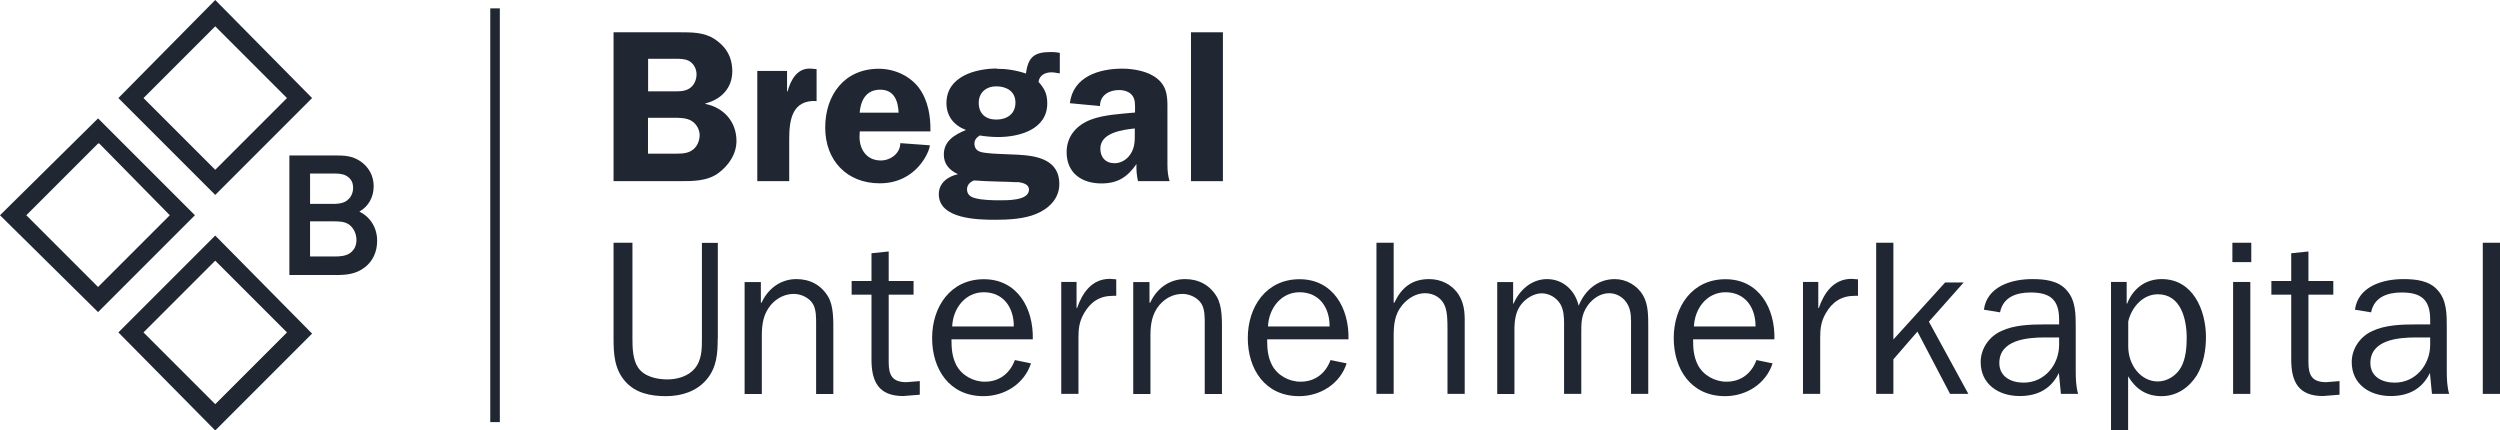
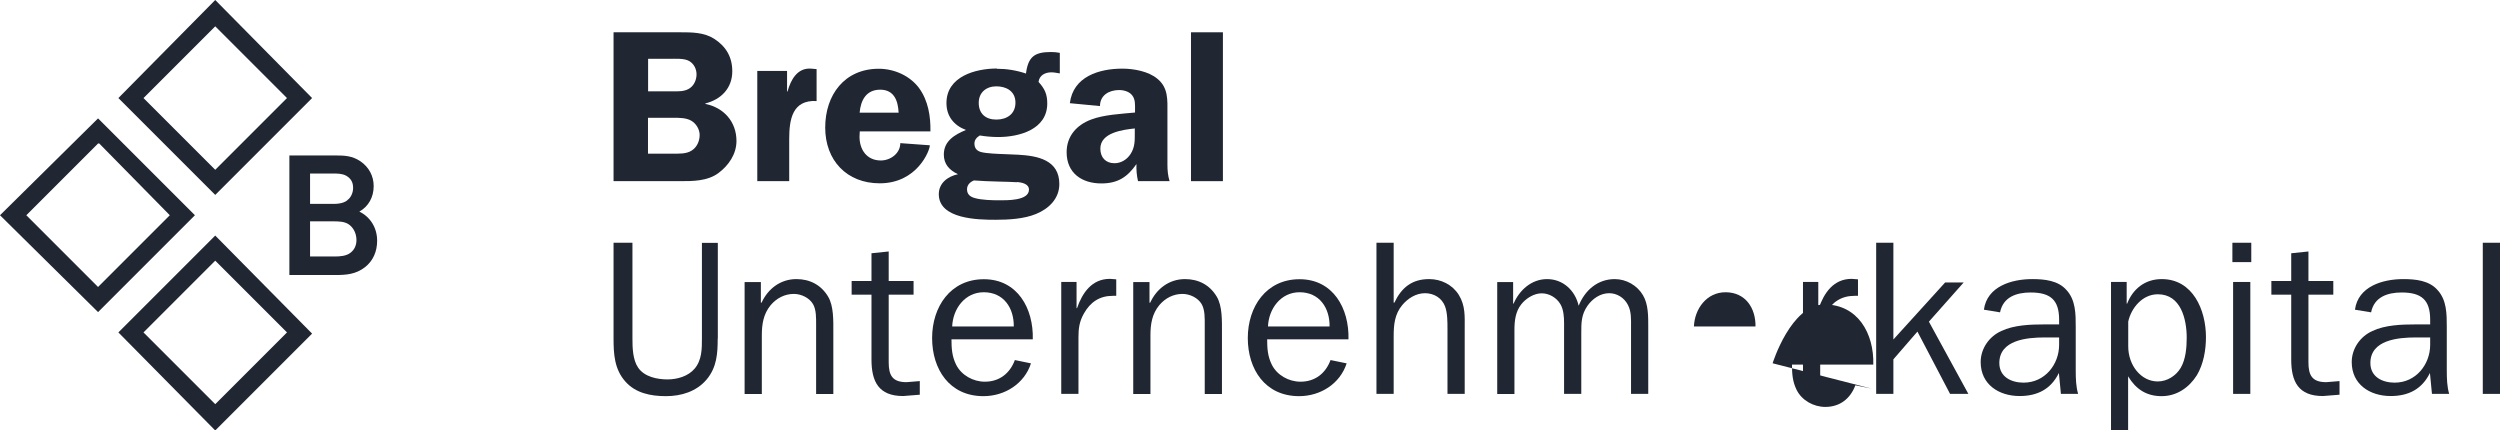
<svg xmlns="http://www.w3.org/2000/svg" id="Layer_1" data-name="Layer 1" viewBox="0 0 209.07 36">
  <defs>
    <style>
      .cls-1 {
        fill: #202733;
        stroke-width: 0px;
      }
    </style>
  </defs>
  <g>
    <path class="cls-1" d="M18,16.3l-8.1-8.1L18,0l8.1,8.2-8.1,8.1ZM12,8.2l6,6,6-6-6-6-6,6Z" />
    <path class="cls-1" d="M18,36l-8.1-8.2,8.1-8.1,8.1,8.2-8.1,8.1ZM12,27.8l6,6,6-6-6-6-6,6Z" />
    <path class="cls-1" d="M0,18l8.2-8.1,8.1,8.1-8.1,8.1L0,18ZM8.2,12l-6,6,6,6,6-6-5.9-6h-.1Z" />
  </g>
-   <path class="cls-1" d="M41,.7h.8v34.6h-.8V.7Z" />
  <path class="cls-1" d="M30.06,17.69c.75-.42,1.19-1.2,1.19-2.12,0-.86-.4-1.6-1.12-2.09-.69-.45-1.3-.48-2.09-.48h-3.84v10h3.83c.9,0,1.72-.05,2.5-.66.66-.52,1.01-1.29,1.01-2.21,0-1.07-.56-1.98-1.48-2.43ZM25.93,18.51h1.88c.51,0,1.04,0,1.42.3.36.28.58.76.58,1.26,0,.45-.17.81-.49,1.06-.36.29-.91.32-1.35.32h-2.04v-2.94ZM29.05,16.75c-.4.31-.96.31-1.5.3h-1.62v-2.54h1.86c.44,0,.82,0,1.17.19.4.24.57.55.57,1.02,0,.4-.19.82-.49,1.02Z" />
  <g>
    <path class="cls-1" d="M56.87,2.7c.98,0,2,0,2.85.54,1,.64,1.52,1.54,1.52,2.72,0,1.42-.94,2.36-2.25,2.69v.04c1.54.31,2.6,1.49,2.6,3.1,0,1.09-.65,2.05-1.52,2.69-.91.67-2.12.67-3.19.67h-5.57V2.7h5.57ZM54.2,7.64h1.98c.51,0,1.11.04,1.54-.29.35-.25.53-.71.53-1.13,0-.45-.22-.89-.62-1.12-.42-.24-1.18-.18-1.67-.18h-1.76v2.72ZM54.2,12.85h2.01c.53,0,1.2.04,1.65-.27.42-.27.65-.78.65-1.29,0-.47-.29-.96-.71-1.2-.42-.24-1-.24-1.47-.24h-2.14v2.99Z" />
    <path class="cls-1" d="M65.82,5.93v1.72h.04c.27-.98.82-2,1.98-1.91l.45.04v2.67c-2.03-.11-2.29,1.54-2.29,3.18v3.52h-2.67V5.93h2.49Z" />
    <path class="cls-1" d="M71.9,10.99l-.02.45c0,1.09.62,1.98,1.78,1.98.82,0,1.63-.6,1.63-1.45l2.47.18c0,.45-1.07,3.18-4.19,3.18-2.76,0-4.56-1.92-4.56-4.66s1.62-4.92,4.48-4.92c1.29,0,2.61.58,3.38,1.63.76,1.05.96,2.36.94,3.61h-5.92ZM75.15,9.42c-.05-1-.38-1.92-1.54-1.92s-1.63.87-1.72,1.92h3.27Z" />
    <path class="cls-1" d="M83.35,5.75c.84,0,1.65.13,2.45.4.18-1.4.71-1.8,2.09-1.8.25,0,.49.02.74.07v1.72c-.24-.04-.47-.09-.71-.09-.51,0-1,.24-1.07.8.51.56.73,1.02.73,1.8,0,2.18-2.34,2.81-4.1,2.81-.51,0-1.07-.05-1.54-.13-.25.15-.45.36-.45.67,0,.38.18.6.53.71.47.13,1.45.16,1.98.18l1.16.05c1.62.09,3.43.44,3.43,2.45,0,1.23-.89,2.07-1.94,2.5-1,.42-2.31.49-3.39.49-1.47,0-4.75-.05-4.75-2.14,0-.94.76-1.49,1.6-1.67-.71-.34-1.18-.83-1.18-1.65,0-1.14.93-1.67,1.85-2.05-1-.38-1.63-1.14-1.63-2.25,0-2.23,2.43-2.89,4.23-2.89ZM85.06,15.24c-.64-.05-2.4-.05-3.61-.15-.33.13-.58.38-.58.74,0,.44.29.64.67.74.58.16,1.42.18,2,.18.65,0,2.51.05,2.51-.89,0-.49-.6-.6-.98-.64ZM81.85,8.6c0,.91.58,1.4,1.47,1.4s1.6-.47,1.6-1.42-.76-1.36-1.6-1.36-1.47.51-1.47,1.38Z" />
    <path class="cls-1" d="M95.17,15.15c-.11-.47-.15-.96-.13-1.43-.76,1.09-1.56,1.62-2.94,1.62-1.63,0-2.9-.87-2.9-2.61,0-1.36.85-2.29,2.07-2.74,1.05-.4,2.52-.47,3.65-.58v-.22c0-.4.04-.87-.24-1.22-.24-.31-.69-.44-1.09-.44-.85,0-1.6.44-1.6,1.34l-2.52-.24c.27-2.23,2.45-2.89,4.39-2.89.94,0,2.18.22,2.92.84.94.76.85,1.78.85,2.89v4.3c0,.47.04.93.18,1.38h-2.65ZM94.91,10.74c-1.02.11-2.89.35-2.89,1.69,0,.73.44,1.22,1.18,1.22.54,0,1.03-.29,1.34-.76.38-.58.36-1.13.36-1.78v-.36Z" />
    <path class="cls-1" d="M99.6,2.7h2.67v12.45h-2.67V2.7Z" />
  </g>
  <g>
    <path class="cls-1" d="M60.02,28.3c0,1.25-.07,2.41-.92,3.43-.85,1.01-2.12,1.4-3.41,1.4s-2.54-.26-3.39-1.22c-.92-1.03-.99-2.3-.99-3.61v-8h1.58v8c0,.76.02,1.79.48,2.45.52.76,1.58.98,2.45.98.81,0,1.73-.26,2.27-.9.61-.72.61-1.66.61-2.52v-8h1.33v8Z" />
    <path class="cls-1" d="M63.65,25.31h.04c.53-1.16,1.58-1.97,2.91-1.97,1.12,0,2.06.48,2.65,1.46.48.79.44,2.05.44,2.97v5.18h-1.44v-5.79c0-.55.02-1.25-.26-1.73-.31-.53-.99-.85-1.6-.85-.76,0-1.44.35-1.94.94-.61.74-.74,1.59-.74,2.53v4.9h-1.44v-9.36h1.36v1.73Z" />
    <path class="cls-1" d="M76.91,33.01l-1.38.11c-2.05,0-2.65-1.2-2.65-3.06v-5.42h-1.66v-1.14h1.66v-2.32l1.44-.15v2.47h2.08v1.14h-2.08v5.66c0,1.09.31,1.66,1.49,1.66l1.11-.09v1.14Z" />
    <path class="cls-1" d="M86.22,30.38c-.55,1.71-2.19,2.75-3.98,2.75-2.84,0-4.29-2.25-4.29-4.86s1.53-4.92,4.33-4.92,4.16,2.43,4.09,5.03h-6.8c0,.74.04,1.42.39,2.12.44.88,1.42,1.42,2.4,1.42,1.22,0,2.1-.7,2.51-1.81l1.36.28ZM84.78,27.3c.02-1.55-.85-2.86-2.51-2.86-1.57,0-2.58,1.38-2.64,2.86h5.14Z" />
    <path class="cls-1" d="M90.03,23.58v2.19h.04c.44-1.27,1.23-2.45,2.75-2.45l.53.04v1.38h-.29c-1.11,0-1.88.53-2.41,1.47-.39.68-.46,1.27-.46,2.01v4.72h-1.44v-9.36h1.29Z" />
    <path class="cls-1" d="M96.15,25.31h.04c.53-1.16,1.58-1.97,2.91-1.97,1.12,0,2.06.48,2.65,1.46.48.79.44,2.05.44,2.97v5.18h-1.44v-5.79c0-.55.02-1.25-.26-1.73-.31-.53-.99-.85-1.6-.85-.76,0-1.44.35-1.94.94-.61.74-.74,1.59-.74,2.53v4.9h-1.44v-9.36h1.36v1.73Z" />
    <path class="cls-1" d="M112.62,30.38c-.55,1.71-2.19,2.75-3.98,2.75-2.84,0-4.29-2.25-4.29-4.86s1.53-4.92,4.33-4.92,4.16,2.43,4.09,5.03h-6.8c0,.74.04,1.42.39,2.12.44.88,1.42,1.42,2.4,1.42,1.22,0,2.1-.7,2.51-1.81l1.36.28ZM111.19,27.3c.02-1.55-.85-2.86-2.51-2.86-1.57,0-2.58,1.38-2.64,2.86h5.14Z" />
    <path class="cls-1" d="M121.05,32.94v-5.45c0-.57,0-1.31-.2-1.86-.26-.7-.92-1.11-1.68-1.11s-1.44.44-1.9.99c-.64.77-.72,1.64-.72,2.62v4.81h-1.44v-12.64h1.44v5.01h.06c.59-1.25,1.46-1.97,2.91-1.97.99,0,1.93.46,2.47,1.31.57.92.5,1.81.5,2.84v5.45h-1.44Z" />
    <path class="cls-1" d="M126.54,23.58v1.81h.04c.48-1.12,1.49-2.05,2.8-2.05s2.34.92,2.64,2.23c.52-1.29,1.58-2.23,3.02-2.23.96,0,1.88.53,2.36,1.35.46.77.44,1.81.44,2.67v5.58h-1.44v-5.58c0-.63.04-1.29-.26-1.86-.31-.61-.92-.98-1.57-.98-.72,0-1.38.44-1.81,1.05-.53.76-.52,1.44-.52,2.32v5.05h-1.44v-5.93c0-.52-.04-1.12-.31-1.58-.33-.55-.94-.9-1.57-.9s-1.31.42-1.7.92c-.48.61-.57,1.36-.57,2.14v5.36h-1.44v-9.36h1.31Z" />
-     <path class="cls-1" d="M148.24,30.38c-.55,1.71-2.19,2.75-3.98,2.75-2.84,0-4.29-2.25-4.29-4.86s1.53-4.92,4.33-4.92,4.16,2.43,4.09,5.03h-6.8c0,.74.04,1.42.39,2.12.44.88,1.42,1.42,2.4,1.42,1.22,0,2.1-.7,2.51-1.81l1.36.28ZM146.81,27.3c.02-1.55-.85-2.86-2.51-2.86-1.57,0-2.58,1.38-2.64,2.86h5.14Z" />
+     <path class="cls-1" d="M148.24,30.38s1.53-4.92,4.33-4.92,4.16,2.43,4.09,5.03h-6.8c0,.74.04,1.42.39,2.12.44.88,1.42,1.42,2.4,1.42,1.22,0,2.1-.7,2.51-1.81l1.36.28ZM146.81,27.3c.02-1.55-.85-2.86-2.51-2.86-1.57,0-2.58,1.38-2.64,2.86h5.14Z" />
    <path class="cls-1" d="M152.06,23.58v2.19h.04c.44-1.27,1.23-2.45,2.75-2.45l.53.04v1.38h-.29c-1.11,0-1.88.53-2.41,1.47-.39.68-.46,1.27-.46,2.01v4.72h-1.44v-9.36h1.29Z" />
    <path class="cls-1" d="M163.08,32.94l-2.73-5.21-2.01,2.32v2.89h-1.44v-12.64h1.44v8.09l4.33-4.77h1.55l-2.91,3.28,3.3,6.04h-1.53Z" />
    <path class="cls-1" d="M172.2,27.14v-.41c0-1.64-.72-2.27-2.38-2.27-1.18,0-2.3.37-2.56,1.66l-1.35-.22c.26-1.95,2.32-2.56,4.04-2.56,1.01,0,2.17.11,2.87.92.77.83.77,2.01.77,3.08v3.63c0,.68.02,1.36.2,1.97h-1.44l-.17-1.75c-.66,1.35-1.79,1.93-3.28,1.93-1.75,0-3.26-.98-3.26-2.84,0-1.12.7-2.14,1.73-2.6,1.05-.5,2.43-.55,3.59-.55h1.22ZM172.2,28.22h-1.2c-1.47,0-3.8.2-3.8,2.14,0,1.16,1,1.64,2.03,1.64,1.77,0,2.97-1.51,2.97-3.17v-.61Z" />
    <path class="cls-1" d="M177.98,36h-1.44v-12.42h1.31v1.81h.04c.48-1.23,1.49-2.05,2.89-2.05,2.62,0,3.7,2.6,3.7,4.85,0,1.07-.2,2.25-.76,3.19-.65,1.03-1.68,1.75-2.95,1.75s-2.16-.59-2.8-1.66v4.53ZM180.45,24.61c-1.27,0-2.21,1.12-2.47,2.28v2.08c0,1.58,1.07,2.93,2.47,2.93.79,0,1.53-.48,1.92-1.14.42-.72.5-1.69.5-2.52,0-1.53-.48-3.63-2.41-3.63Z" />
    <path class="cls-1" d="M188.27,21.92h-1.58v-1.62h1.58v1.62ZM188.19,32.94h-1.44v-9.36h1.44v9.36Z" />
    <path class="cls-1" d="M195.64,33.01l-1.38.11c-2.05,0-2.65-1.2-2.65-3.06v-5.42h-1.66v-1.14h1.66v-2.32l1.44-.15v2.47h2.08v1.14h-2.08v5.66c0,1.09.31,1.66,1.49,1.66l1.11-.09v1.14Z" />
    <path class="cls-1" d="M203.23,27.14v-.41c0-1.64-.72-2.27-2.38-2.27-1.18,0-2.3.37-2.56,1.66l-1.35-.22c.26-1.95,2.32-2.56,4.04-2.56,1.01,0,2.17.11,2.87.92.77.83.77,2.01.77,3.08v3.63c0,.68.02,1.36.2,1.97h-1.44l-.17-1.75c-.66,1.35-1.79,1.93-3.28,1.93-1.75,0-3.26-.98-3.26-2.84,0-1.12.7-2.14,1.73-2.6,1.05-.5,2.43-.55,3.59-.55h1.22ZM203.23,28.22h-1.2c-1.47,0-3.8.2-3.8,2.14,0,1.16,1,1.64,2.03,1.64,1.77,0,2.97-1.51,2.97-3.17v-.61Z" />
    <path class="cls-1" d="M207.63,32.94v-12.64h1.44v12.64h-1.44Z" />
  </g>
</svg>